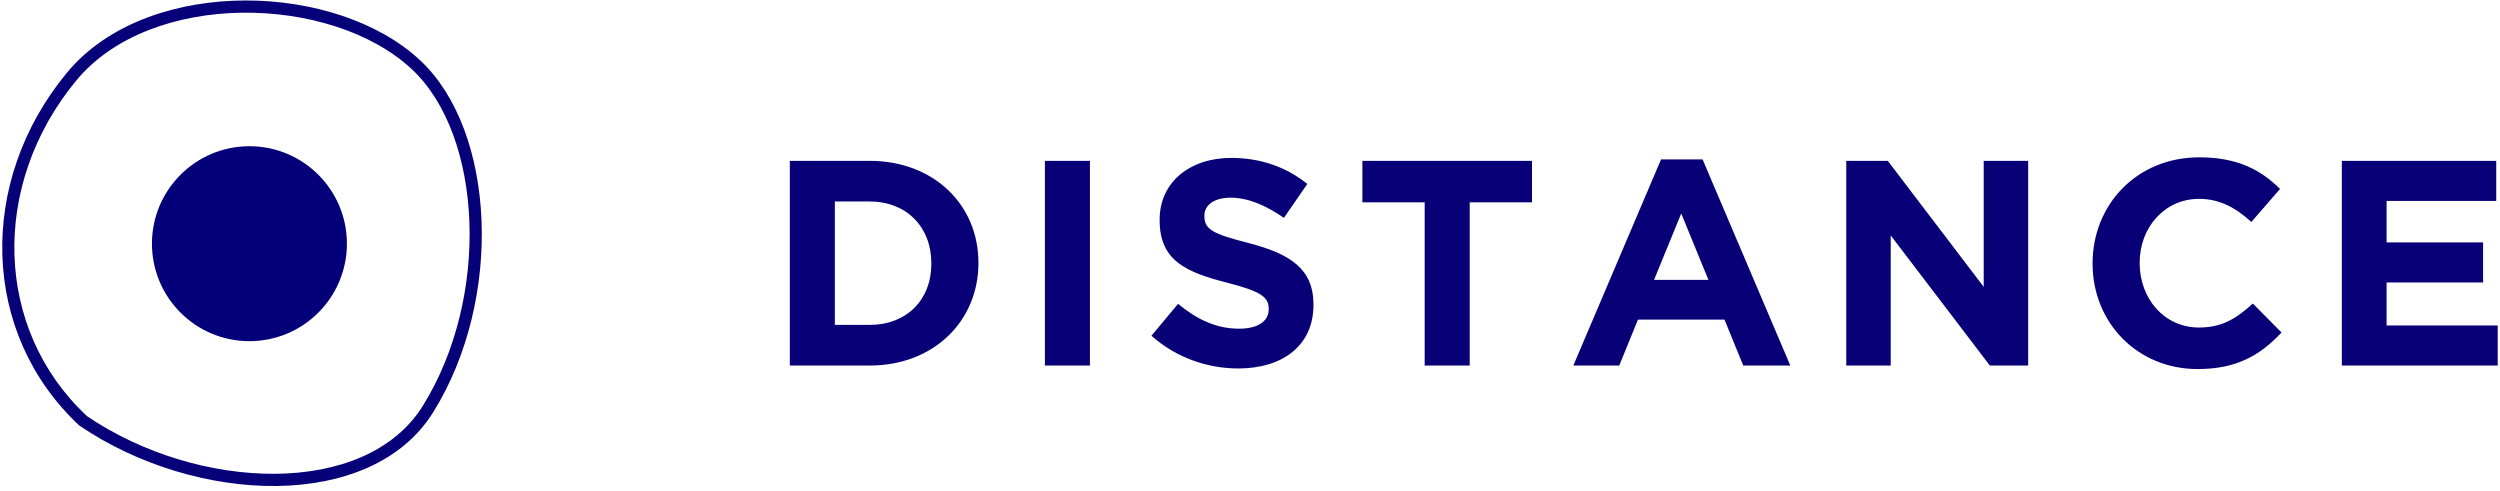
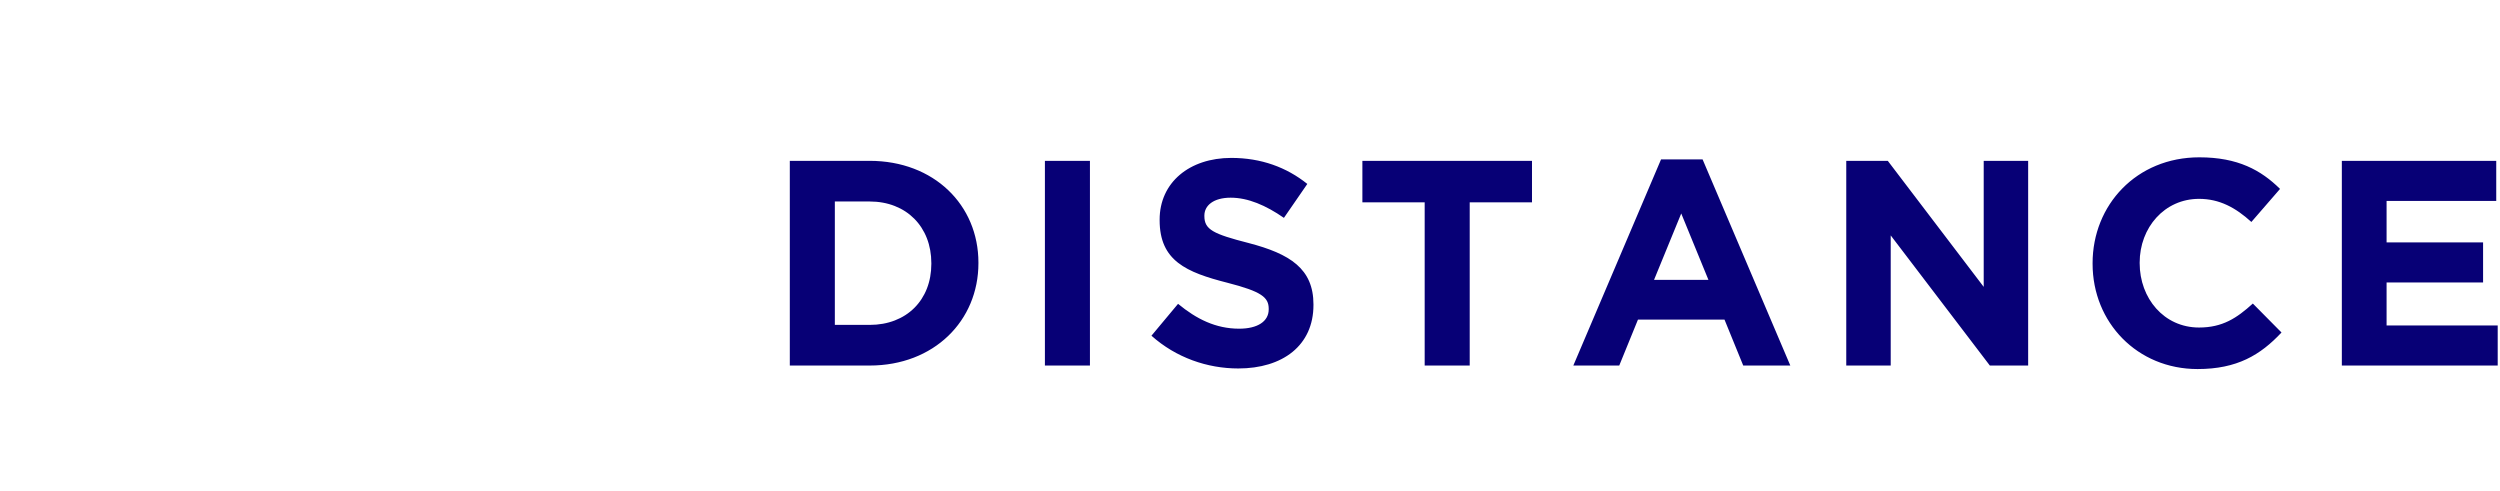
<svg xmlns="http://www.w3.org/2000/svg" width="560px" height="110px" viewBox="0 0 560 110" version="1.1">
  <title>logo-horizontal</title>
  <g id="Symbols" stroke="none" stroke-width="1" fill="none" fill-rule="evenodd">
    <g id="logo-horizontal">
      <path d="M194.8,81.881 C209.211,81.881 219.167,71.859 219.167,58.954 L219.167,58.823 C219.167,45.919 209.211,36.028 194.8,36.028 L176.917,36.028 L176.917,81.881 L194.8,81.881 Z M194.8,72.776 L187.004,72.776 L187.004,45.133 L194.8,45.133 C203.053,45.133 208.621,50.832 208.621,58.954 L208.621,59.085 C208.621,67.208 203.053,72.776 194.8,72.776 Z M244.146,81.881 L244.146,36.028 L234.059,36.028 L234.059,81.881 L244.146,81.881 Z M277.379,82.536 C287.27,82.536 294.214,77.426 294.214,68.321 L294.214,68.19 C294.214,60.199 288.973,56.858 279.672,54.434 C271.746,52.404 269.78,51.421 269.78,48.408 L269.78,48.277 C269.78,46.05 271.811,44.281 275.676,44.281 C279.541,44.281 283.536,45.984 287.598,48.801 L292.838,41.202 C288.187,37.469 282.488,35.372 275.807,35.372 C266.44,35.372 259.758,40.875 259.758,49.194 L259.758,49.325 C259.758,58.43 265.719,60.985 274.955,63.343 C282.619,65.308 284.191,66.618 284.191,69.173 L284.191,69.304 C284.191,71.99 281.702,73.627 277.575,73.627 C272.335,73.627 268.012,71.466 263.885,68.059 L257.924,75.199 C263.426,80.112 270.435,82.536 277.379,82.536 Z M329.215,81.881 L329.215,45.329 L343.167,45.329 L343.167,36.028 L305.175,36.028 L305.175,45.329 L319.127,45.329 L319.127,81.881 L329.215,81.881 Z M362.71,81.881 L366.902,71.597 L386.291,71.597 L390.484,81.881 L401.03,81.881 L381.378,35.7 L372.077,35.7 L352.425,81.881 L362.71,81.881 Z M382.689,62.688 L370.505,62.688 L376.597,47.818 L382.689,62.688 Z M423.52,81.881 L423.52,52.731 L445.726,81.881 L454.307,81.881 L454.307,36.028 L444.35,36.028 L444.35,64.26 L422.865,36.028 L413.563,36.028 L413.563,81.881 L423.52,81.881 Z M492.256,82.667 C501.099,82.667 506.339,79.523 511.056,74.479 L504.636,67.994 C501.033,71.269 497.824,73.365 492.583,73.365 C484.723,73.365 479.286,66.815 479.286,58.954 L479.286,58.823 C479.286,50.963 484.854,44.543 492.583,44.543 C497.169,44.543 500.771,46.508 504.309,49.718 L510.728,42.316 C506.47,38.124 501.295,35.241 492.649,35.241 C478.565,35.241 468.74,45.919 468.74,58.954 L468.74,59.085 C468.74,72.252 478.762,82.667 492.256,82.667 Z M559.485,81.881 L559.485,72.907 L534.594,72.907 L534.594,63.277 L556.21,63.277 L556.21,54.303 L534.594,54.303 L534.594,45.002 L559.158,45.002 L559.158,36.028 L524.571,36.028 L524.571,81.881 L559.485,81.881 Z" id="DISTANCE" fill="#070076" fill-rule="nonzero" />
      <g id="logo/logo-symbol">
        <g id="logo-symbol">
-           <circle id="Oval" fill="#03007A" cx="55.872" cy="54.587" r="21.835" />
-           <path d="M14.964,16.318 C-5.147,40.676 -4.356,74.694 17.78,95.336 C44.001,113.141 83.172,114.591 97.02,92.366 C112.849,66.961 111.076,29.327 94.098,13.495 C75.379,-3.961 34.382,-5.306 15.964,15.159 L14.964,16.318 Z M92.237,15.491 C108.182,30.36 109.887,66.553 94.703,90.922 C81.873,111.513 44.42,110.127 19.477,93.209 C-1.4,73.718 -2.154,41.337 17.069,18.056 C33.881,-2.305 74.246,-1.285 92.237,15.491 Z" id="Oval" fill="#060079" fill-rule="nonzero" />
-         </g>
+           </g>
      </g>
    </g>
  </g>
</svg>